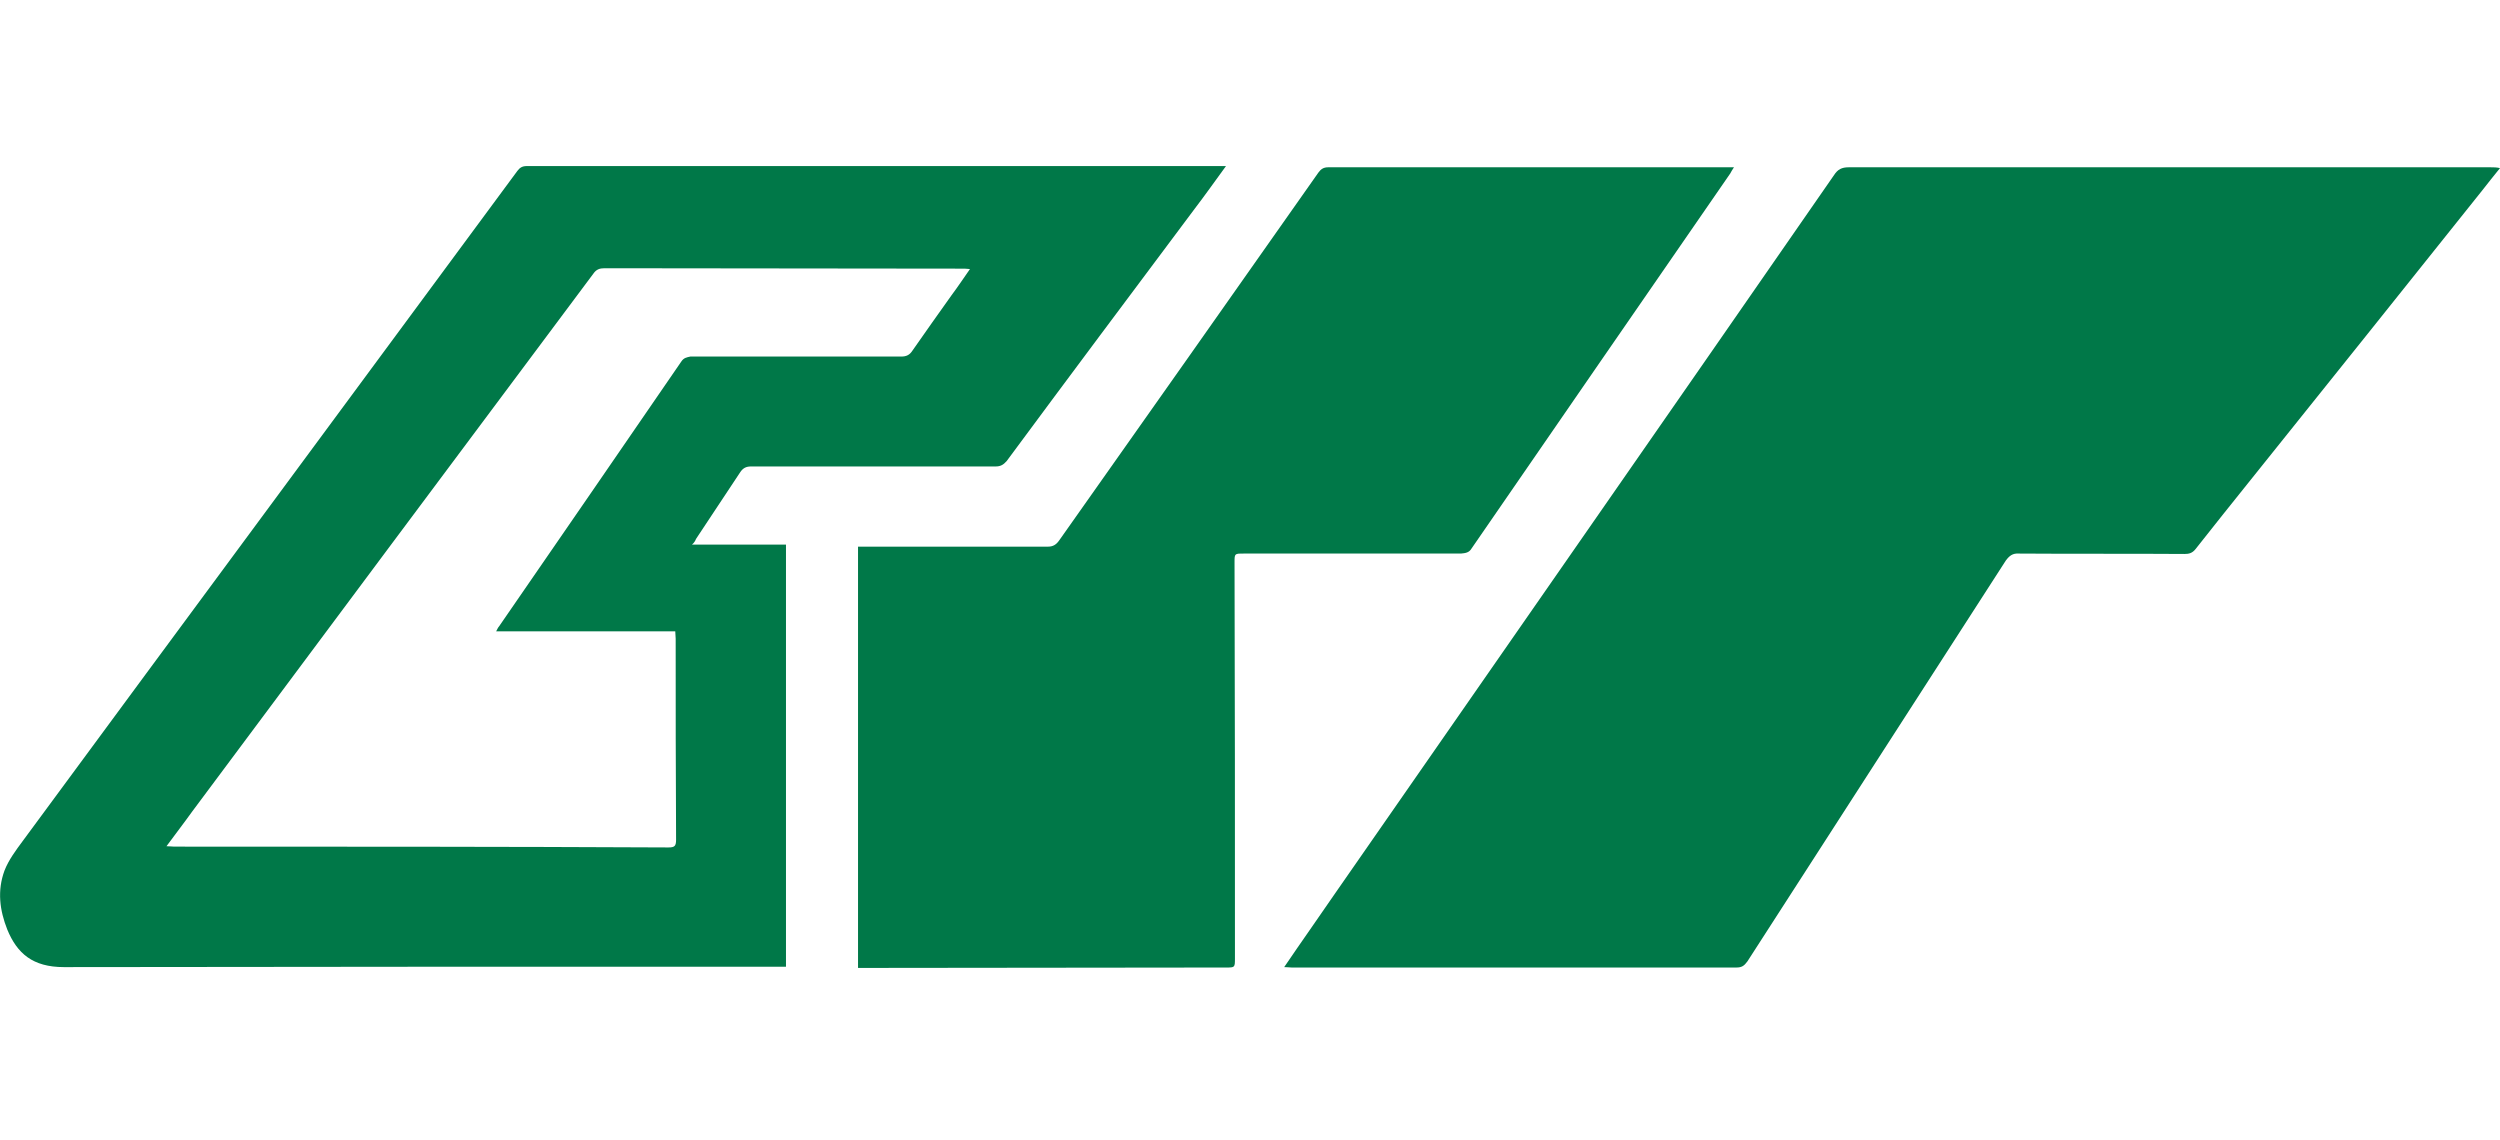
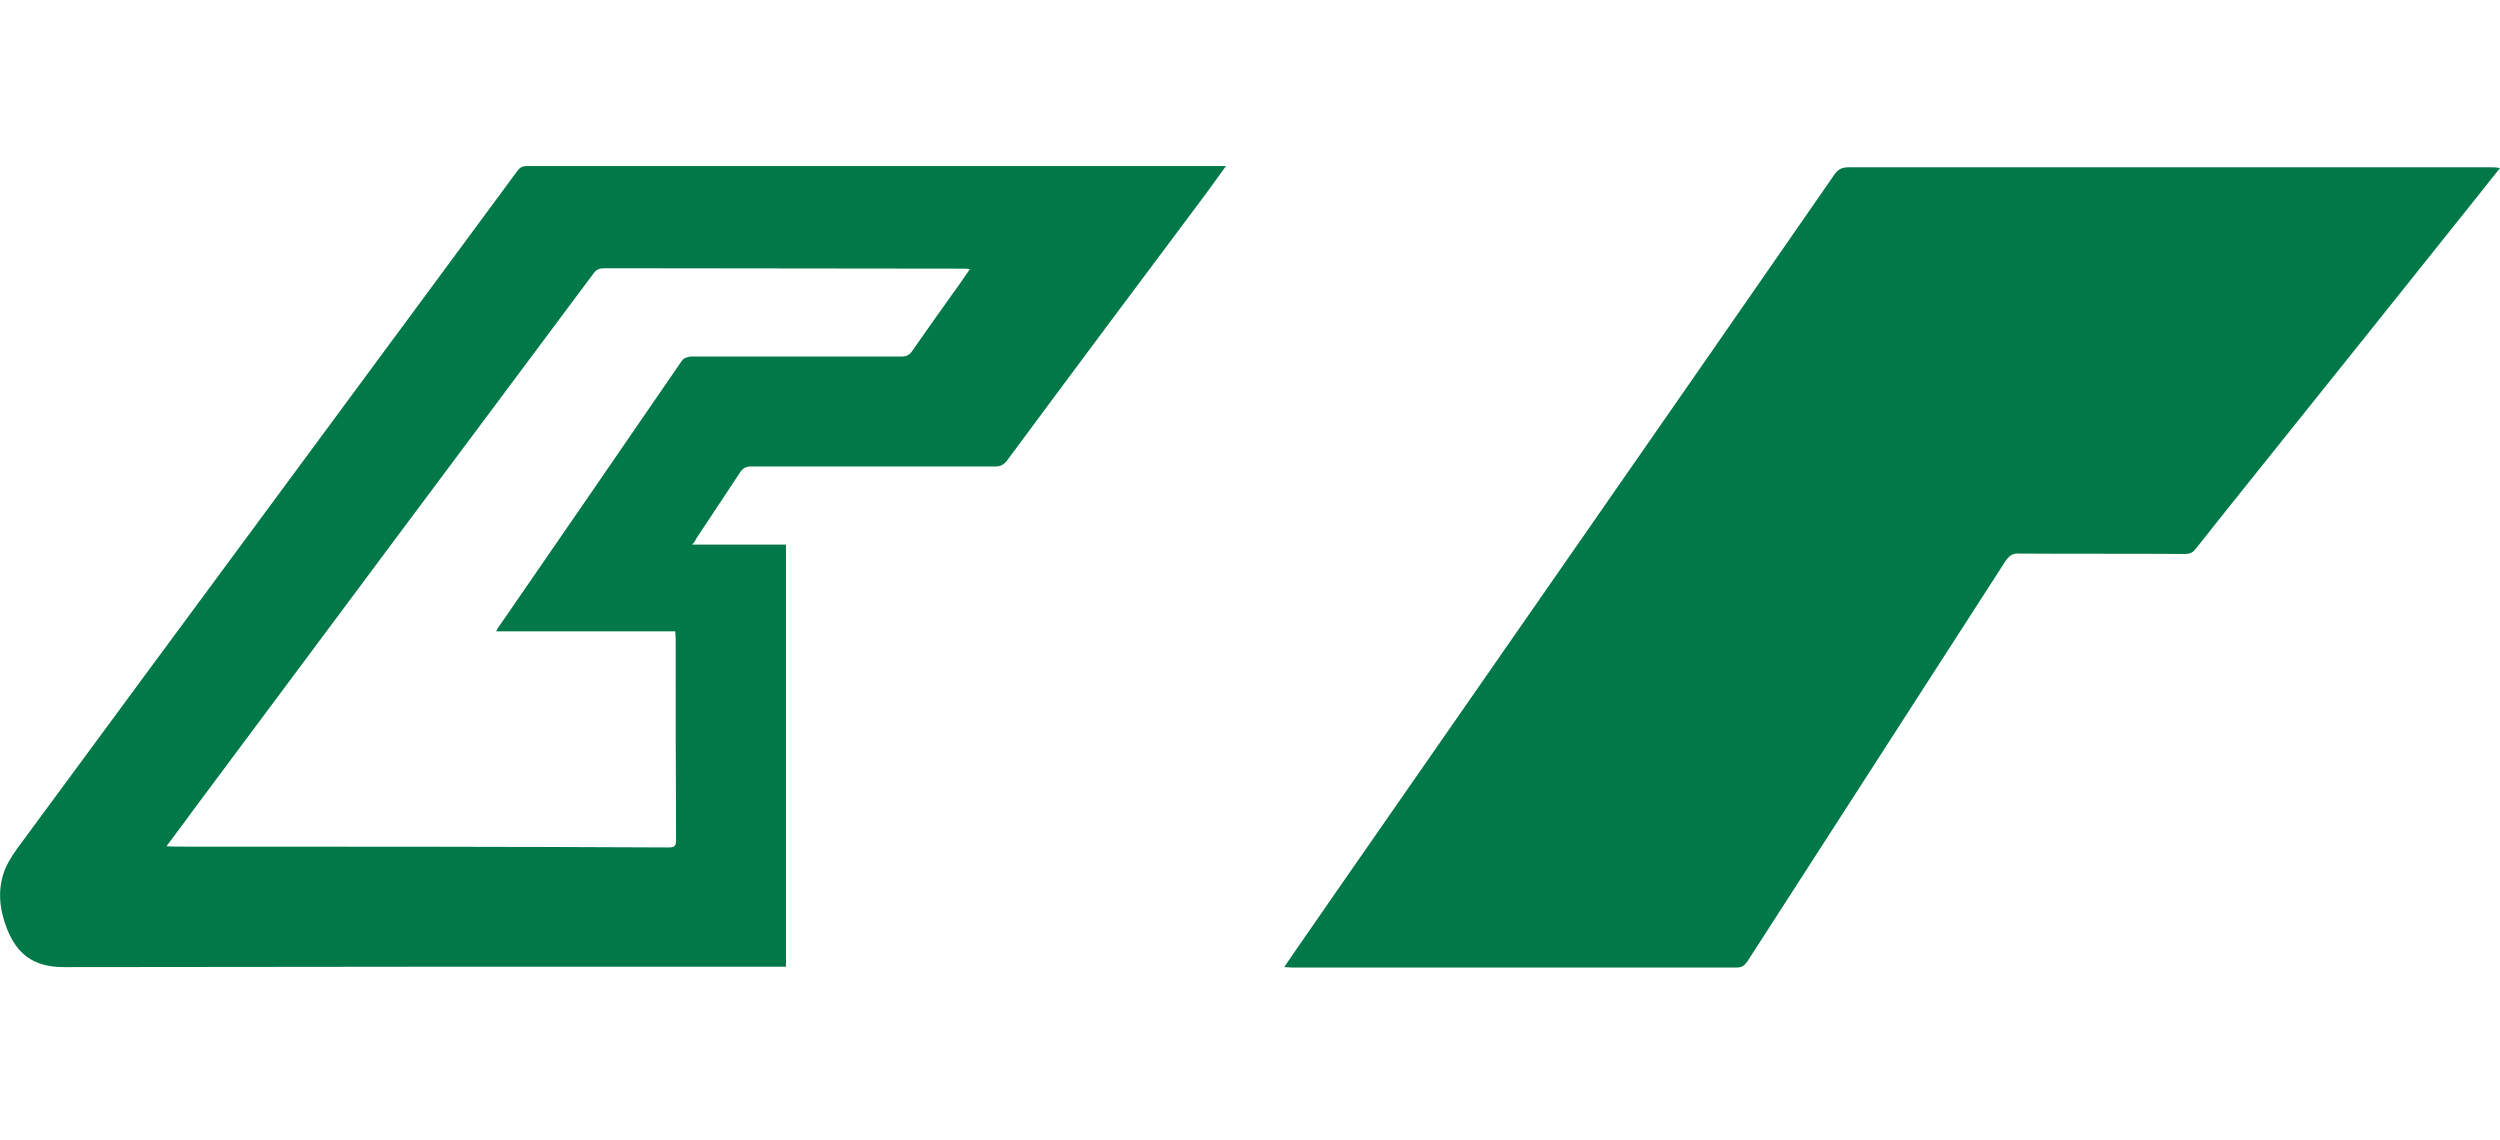
<svg xmlns="http://www.w3.org/2000/svg" version="1.1" id="图层_1" x="0px" y="0px" viewBox="0 0 614.2 280" style="enable-background:new 0 0 614.2 280;" xml:space="preserve">
  <style type="text/css">
	.st0{fill-rule:evenodd;clip-rule:evenodd;fill:#007848;}
</style>
  <path class="st0" d="M611.9,41.1H454.2c-1.7,0-2.7,0.5-3.6,1.9c-40.8,58.9-81.7,117.6-122.6,176.5c-4.1,6-8.3,11.9-12.5,18.1  c0.9,0,1.3,0.1,1.8,0.1h109.3c1.3,0,1.9-0.4,2.7-1.5l63.5-98.5c0.9-1.2,1.7-1.8,3.2-1.7c13.6,0.1,27.1,0,40.7,0.1  c1.1,0,1.9-0.2,2.7-1.2c4.4-5.6,8.9-11.2,13.3-16.7c19.1-23.8,38.2-47.7,57.2-71.5c1.3-1.7,2.7-3.4,4.3-5.4  C613.3,41.1,612.7,41.1,611.9,41.1L611.9,41.1z M171,132.4c3.6-5.5,7.2-10.8,10.8-16.3c0.7-1.1,1.5-1.5,2.7-1.5h60.1  c1.2,0,1.9-0.4,2.7-1.3c15.3-20.7,30.8-41.4,46.2-62c2.6-3.4,5-6.8,7.7-10.5H129.4c-1.1,0-1.7,0.4-2.3,1.2  C86.6,96.9,46.1,151.6,5.6,206.6c-1.7,2.3-3.5,4.7-4.5,7.3c-1.8,4.9-1.2,9.7,0.7,14.5c2.4,5.8,6.2,9.2,13.9,9.2  c58.4-0.1,116.8-0.1,175.1-0.1h2.3V133.8H170C170.5,133.4,170.8,132.9,171,132.4L171,132.4z M167.4,88.8  c-15,21.8-29.8,43.4-44.8,65.1c-0.2,0.2-0.4,0.6-0.7,1.2h44c0,0.7,0.1,1.2,0.1,1.8c0,16.4,0,33,0.1,49.4c0,1.6-0.4,1.9-1.9,1.9  C123.7,208,83.3,208,42.8,208c-0.5,0-1.1-0.1-1.9-0.1c2.2-3,4.3-5.7,6.3-8.5c32.8-44,65.7-88.2,98.6-132.2c0.7-1,1.5-1.3,2.7-1.3  c29.2,0,58.4,0.1,87.7,0.1c0.6,0,1.2,0,2.1,0.1c-1.6,2.3-3,4.4-4.5,6.4c-3.2,4.5-6.4,9-9.6,13.6c-0.7,1.1-1.5,1.5-2.8,1.5h-51.8  C168.7,87.8,168,87.9,167.4,88.8L167.4,88.8z" />
-   <path class="st0" d="M361.5,134.8c21.2-30.8,42.4-61.5,63.6-92.2c0.2-0.4,0.5-0.9,0.9-1.5h-99.7c-1.2,0-1.8,0.5-2.4,1.3  c-21.2,30.2-42.4,60.2-63.7,90.4c-0.7,1-1.5,1.5-2.7,1.5h-46.7v103.5h1.9c29.6,0,59-0.1,88.5-0.1c2.2,0,2.2,0,2.2-2.3  c0-32.4,0-64.8-0.1-97.2c0-2.2,0-2.2,2.2-2.2h53.4C360,135.9,360.9,135.8,361.5,134.8L361.5,134.8z" />
</svg>